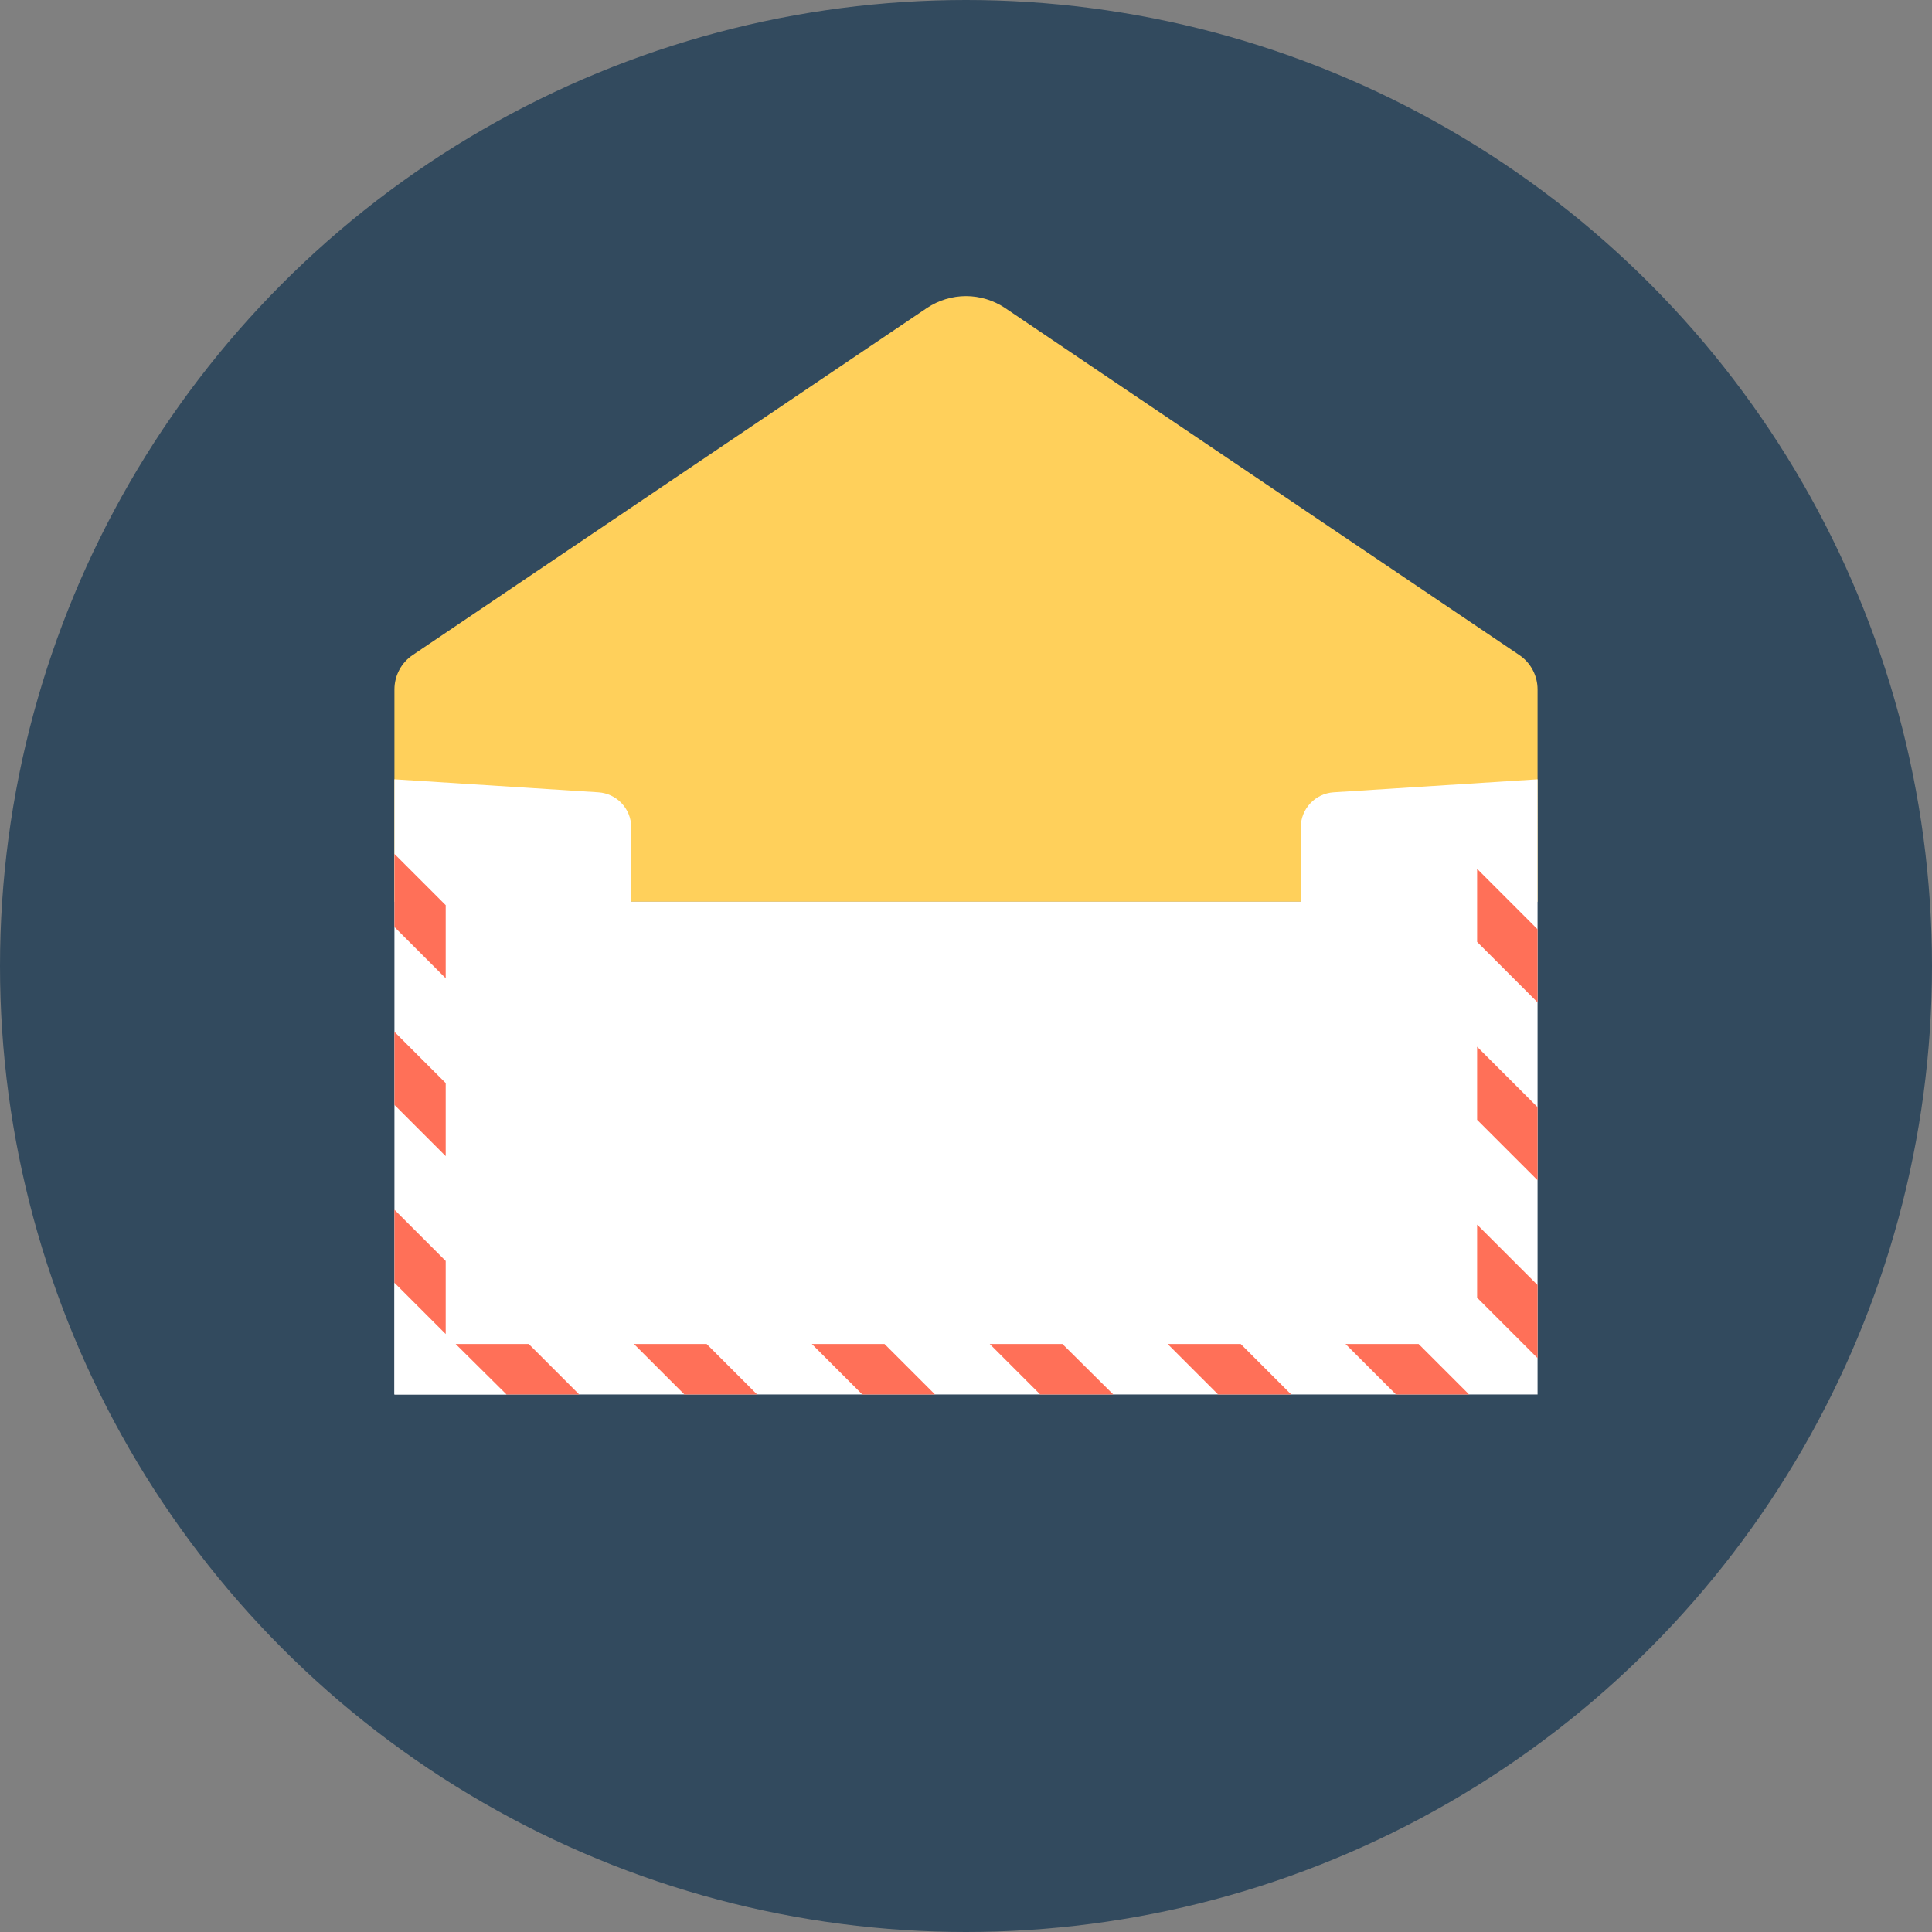
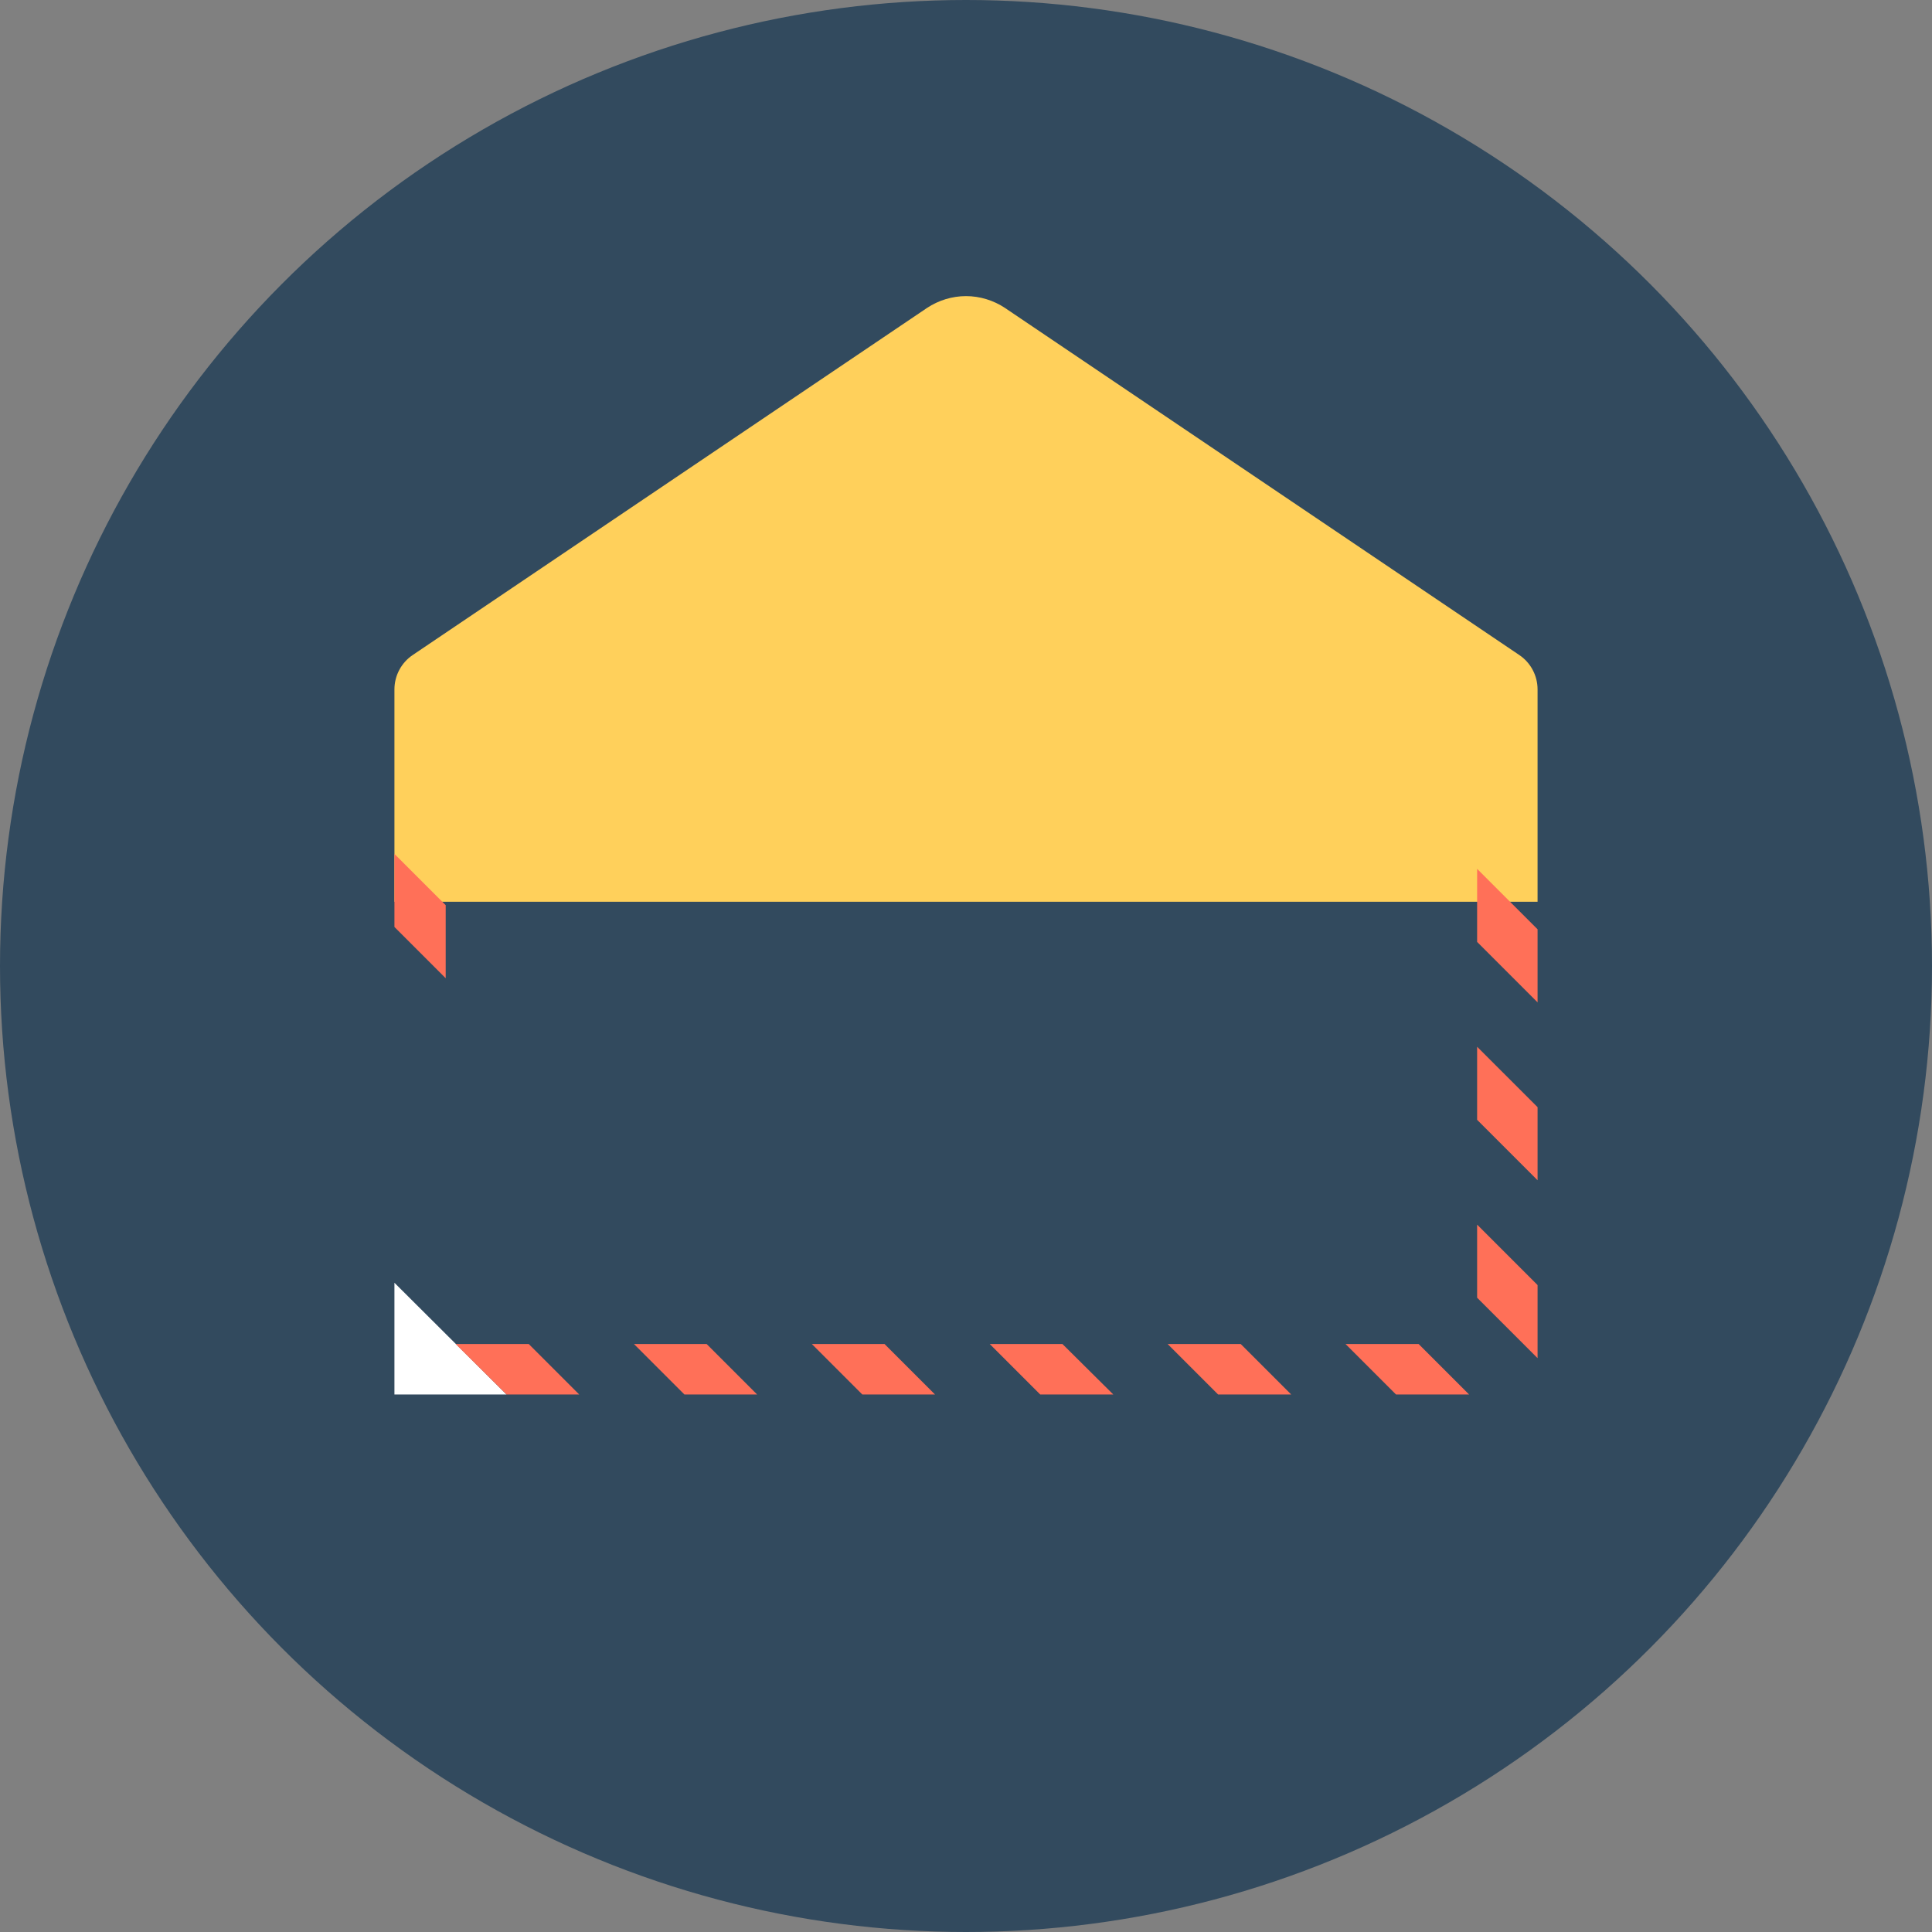
<svg xmlns="http://www.w3.org/2000/svg" height="800px" width="800px" version="1.1" id="Layer_1" viewBox="0 0 505 505" xml:space="preserve">
  <rect x="0" y="0" width="505" height="505" fill="#808080" stroke="none" />
  <circle style="fill:#324A5E;" cx="252.5" cy="252.5" r="252.5" />
  <path style="fill:#FFD05B;" d="M397.1,171.2L262.7,80.5c-3-2-6.6-3.1-10.2-3.1l0,0c-3.6,0-7.2,1.1-10.2,3.1l-134.4,90.7  c-3,2-4.8,5.4-4.8,9v55.5h298.8v-55.5C401.9,176.6,400.1,173.2,397.1,171.2z" />
  <g>
-     <path style="fill:#FFFFFF;" d="M348.6,207.1c-4.8,0.3-8.6,4.3-8.6,9.2v19.4H165v-19.4c0-4.9-3.8-8.9-8.6-9.2l-53.3-3.4v160.8h298.8   V203.7L348.6,207.1z" />
    <polygon style="fill:#FFFFFF;" points="103.1,364.5 132.4,364.5 103.1,335.3  " />
  </g>
  <g>
    <polygon style="fill:#FF7058;" points="386.1,246.2 401.9,262 401.9,242.9 386.1,227.1  " />
    <polygon style="fill:#FF7058;" points="386.1,292.7 401.9,308.5 401.9,289.4 386.1,273.6  " />
    <polygon style="fill:#FF7058;" points="386.1,339.2 401.9,355 401.9,335.9 386.1,320.1  " />
    <polygon style="fill:#FF7058;" points="103.1,223.2 103.1,242.3 116.5,255.7 116.5,236.6  " />
-     <polygon style="fill:#FF7058;" points="103.1,288.8 116.5,302.2 116.5,283.1 103.1,269.7  " />
-     <polygon style="fill:#FF7058;" points="103.1,335.3 116.5,348.7 116.5,329.6 103.1,316.2  " />
    <polygon style="fill:#FF7058;" points="351.7,351.3 364.9,364.5 384,364.5 370.8,351.3  " />
    <polygon style="fill:#FF7058;" points="318.4,364.5 337.5,364.5 324.3,351.3 305.2,351.3  " />
    <polygon style="fill:#FF7058;" points="271.9,364.5 291,364.5 277.7,351.3 258.7,351.3  " />
    <polygon style="fill:#FF7058;" points="225.4,364.5 244.4,364.5 231.2,351.3 212.2,351.3  " />
    <polygon style="fill:#FF7058;" points="178.9,364.5 197.9,364.5 184.7,351.3 165.7,351.3  " />
    <polygon style="fill:#FF7058;" points="132.4,364.5 151.4,364.5 138.2,351.3 119.1,351.3  " />
  </g>
</svg>